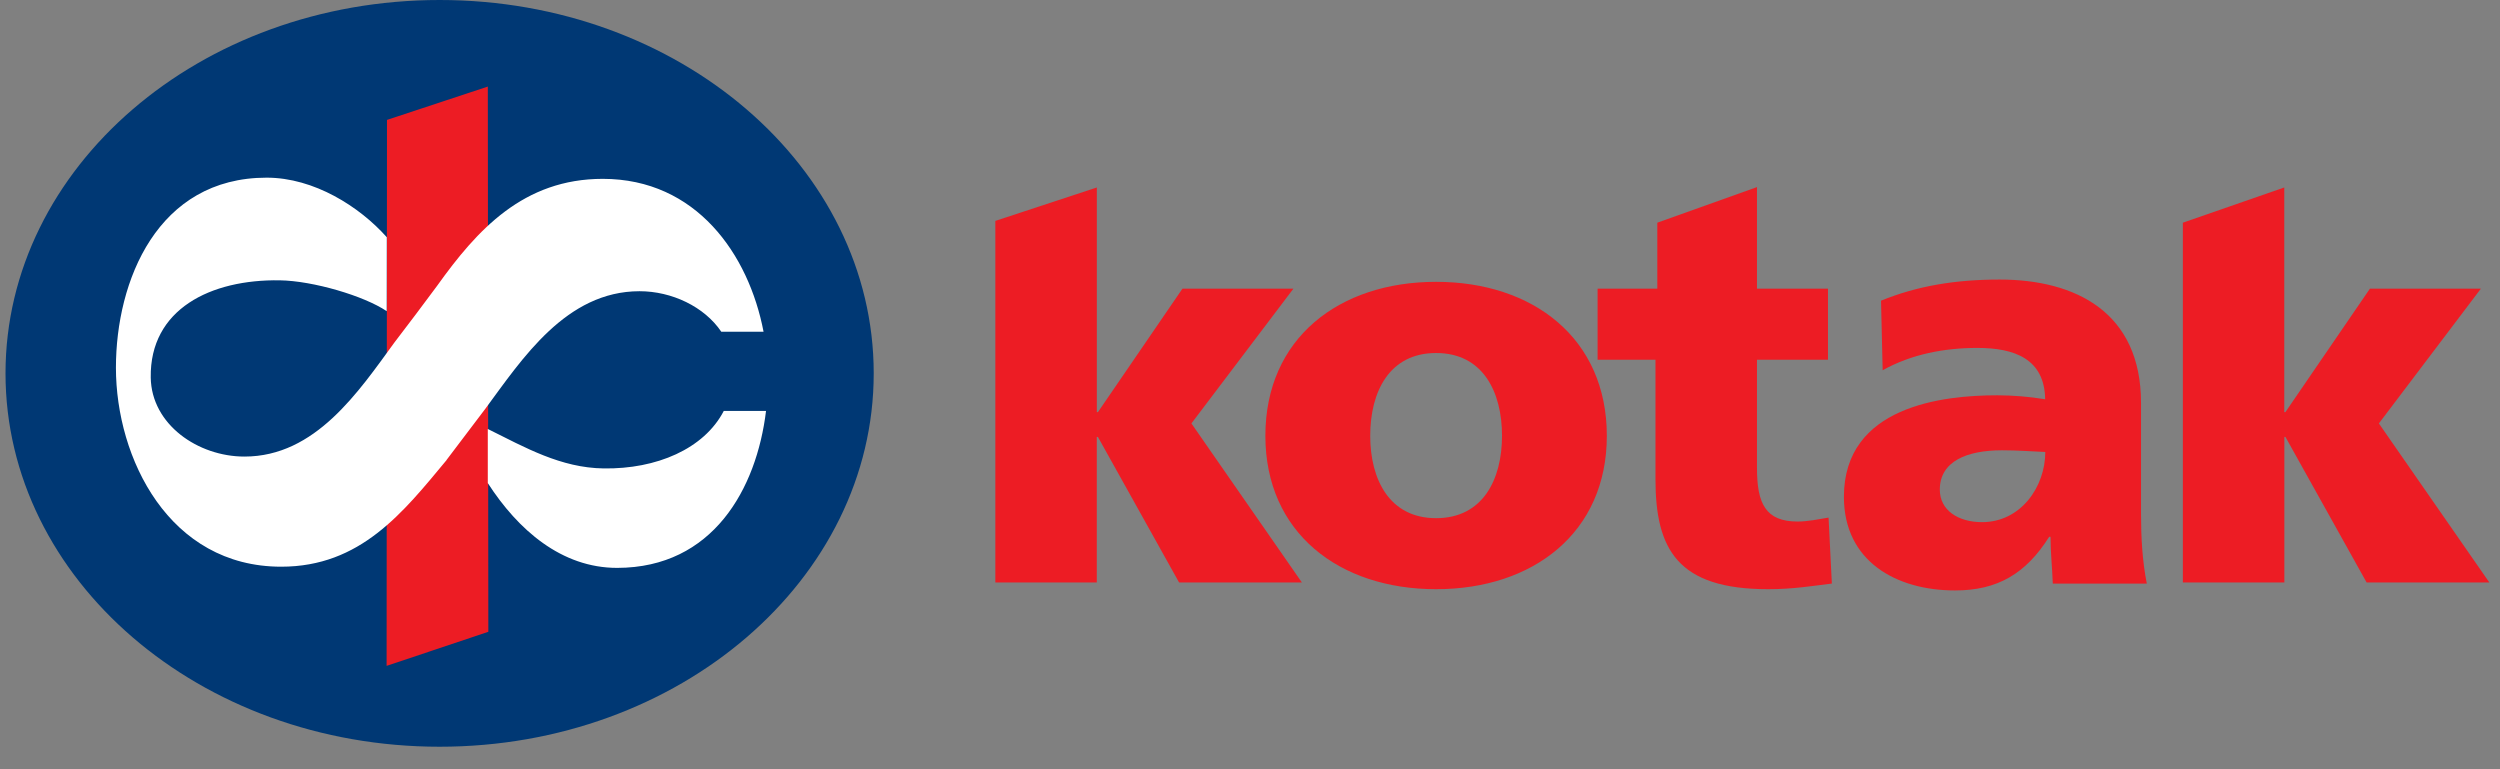
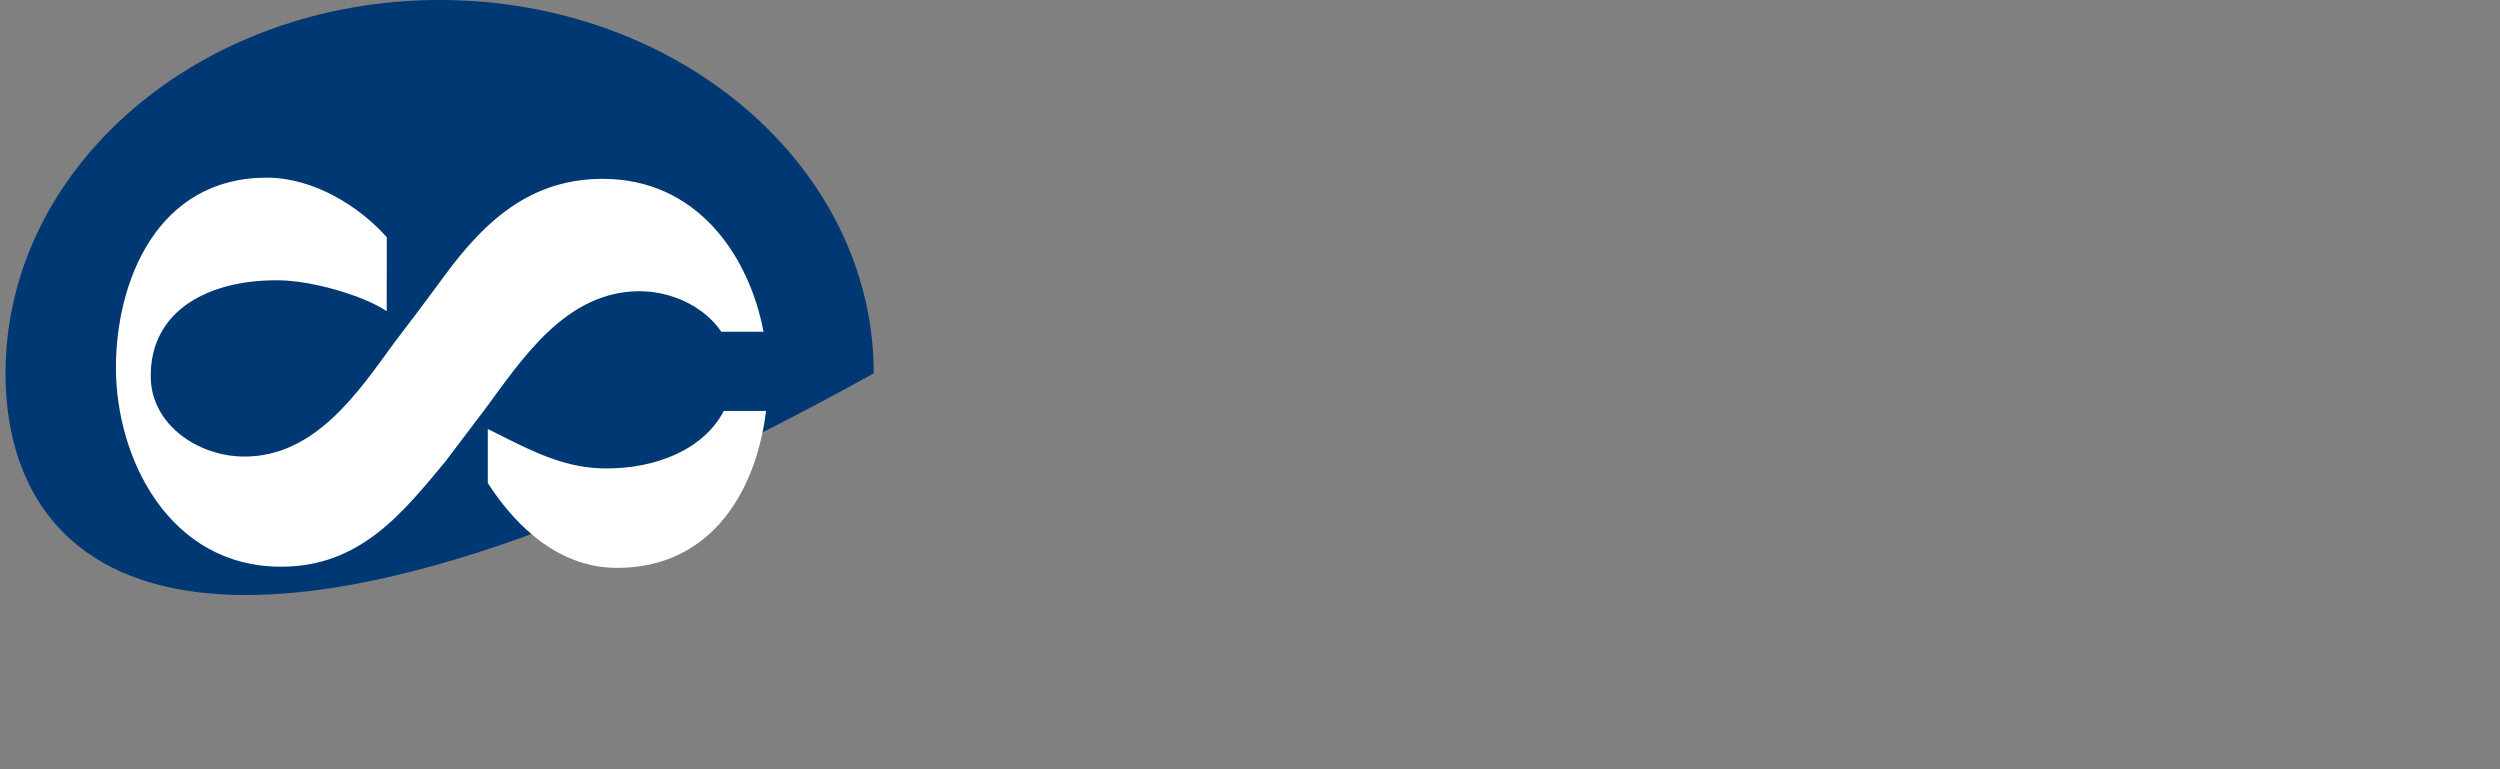
<svg xmlns="http://www.w3.org/2000/svg" width="78" height="24" viewBox="0 0 78 24" fill="none">
  <rect x="0" y="0" width="78" height="24" fill="#808080" stroke="none" />
  <g clip-path="url(#clip0_1271_145)">
-     <path fill-rule="evenodd" clip-rule="evenodd" d="M0.172 11.649C0.172 5.216 6.235 0 13.716 0C21.197 0 27.26 5.216 27.26 11.649C27.26 18.082 21.196 23.298 13.716 23.298C6.236 23.298 0.172 18.082 0.172 11.649Z" fill="#003874" />
-     <path fill-rule="evenodd" clip-rule="evenodd" d="M12.074 3.741L15.22 2.701L15.236 19.712L12.062 20.775L12.074 3.741ZM44.806 18.383C47.83 18.383 50.133 16.624 50.133 13.598C50.133 10.555 47.83 8.793 44.806 8.793C41.784 8.793 39.48 10.549 39.48 13.598C39.48 16.624 41.783 18.383 44.806 18.383ZM44.806 16.167C43.348 16.167 42.751 14.953 42.751 13.598C42.751 12.225 43.345 11.014 44.806 11.014C46.267 11.014 46.863 12.227 46.863 13.598C46.863 14.953 46.269 16.167 44.806 16.167ZM49.843 11.223H51.651V14.953C51.651 17.133 52.336 18.383 55.165 18.383C55.956 18.383 56.555 18.279 57.154 18.207L57.051 16.149C56.735 16.201 56.401 16.272 56.085 16.272C55.083 16.272 54.818 15.709 54.818 14.601V11.223H57.033V9.006H54.818L54.818 5.837L51.708 6.948V9.006H49.845V11.223M68.107 18.172H71.272V13.633H71.306L73.838 18.172H77.667L74.221 13.211L77.403 9.007H73.941L71.304 12.859H71.269V5.849L68.105 6.948V18.174" fill="#ED1C24" />
-     <path fill-rule="evenodd" clip-rule="evenodd" d="M31.055 18.172H34.22V13.633H34.255L36.787 18.172H40.618L37.172 13.211L40.354 9.007H36.892L34.255 12.859H34.221V5.849L31.055 6.892V18.172M66.981 18.214C66.838 17.485 66.8 16.755 66.8 16.024V12.571C66.8 9.74 64.754 8.722 62.388 8.722C61.018 8.722 59.826 8.917 58.688 9.381L58.739 11.552C59.627 11.054 60.66 10.855 61.692 10.855C62.849 10.855 63.791 11.194 63.809 12.457C63.315 12.376 62.815 12.335 62.315 12.333C60.61 12.333 57.53 12.672 57.53 15.503C57.53 17.515 59.166 18.422 60.998 18.422C62.315 18.422 63.204 17.905 63.934 16.749H63.976C63.976 17.229 64.03 17.71 64.047 18.208H66.984L66.981 18.214ZM60.522 15.277C60.522 14.387 61.377 14.049 62.461 14.049C62.942 14.049 63.405 14.084 63.813 14.102C63.813 15.188 63.049 16.291 61.84 16.291C61.092 16.291 60.522 15.918 60.522 15.277Z" fill="#ED1C24" />
+     <path fill-rule="evenodd" clip-rule="evenodd" d="M0.172 11.649C0.172 5.216 6.235 0 13.716 0C21.197 0 27.26 5.216 27.26 11.649C6.236 23.298 0.172 18.082 0.172 11.649Z" fill="#003874" />
    <path fill-rule="evenodd" clip-rule="evenodd" d="M23.9 12.822C23.605 15.255 22.24 17.713 19.259 17.718C17.519 17.721 16.16 16.53 15.219 15.072V13.384C16.397 13.969 17.497 14.596 18.833 14.615C20.479 14.64 21.967 14.007 22.582 12.821H23.9L23.9 12.822ZM13.937 14.35C12.569 15.998 11.248 17.681 8.773 17.681C5.276 17.681 3.617 14.3 3.617 11.474C3.617 8.758 4.913 5.543 8.32 5.543C9.798 5.543 11.22 6.447 12.068 7.402L12.065 9.708C11.357 9.231 9.77 8.763 8.734 8.746C6.574 8.71 4.67 9.646 4.703 11.779C4.725 13.247 6.18 14.245 7.627 14.245C9.843 14.245 11.186 12.22 12.308 10.683C12.758 10.097 13.202 9.506 13.642 8.912C14.888 7.17 16.331 5.58 18.806 5.58C21.723 5.58 23.36 7.931 23.823 10.351H22.505C21.976 9.566 20.957 9.086 19.954 9.086C17.663 9.086 16.294 11.194 15.148 12.746L13.934 14.349" fill="white" />
  </g>
  <defs>
    <clipPath id="clip0_1271_145">
      <rect width="77.838" height="23.298" fill="white" />
    </clipPath>
  </defs>
</svg>